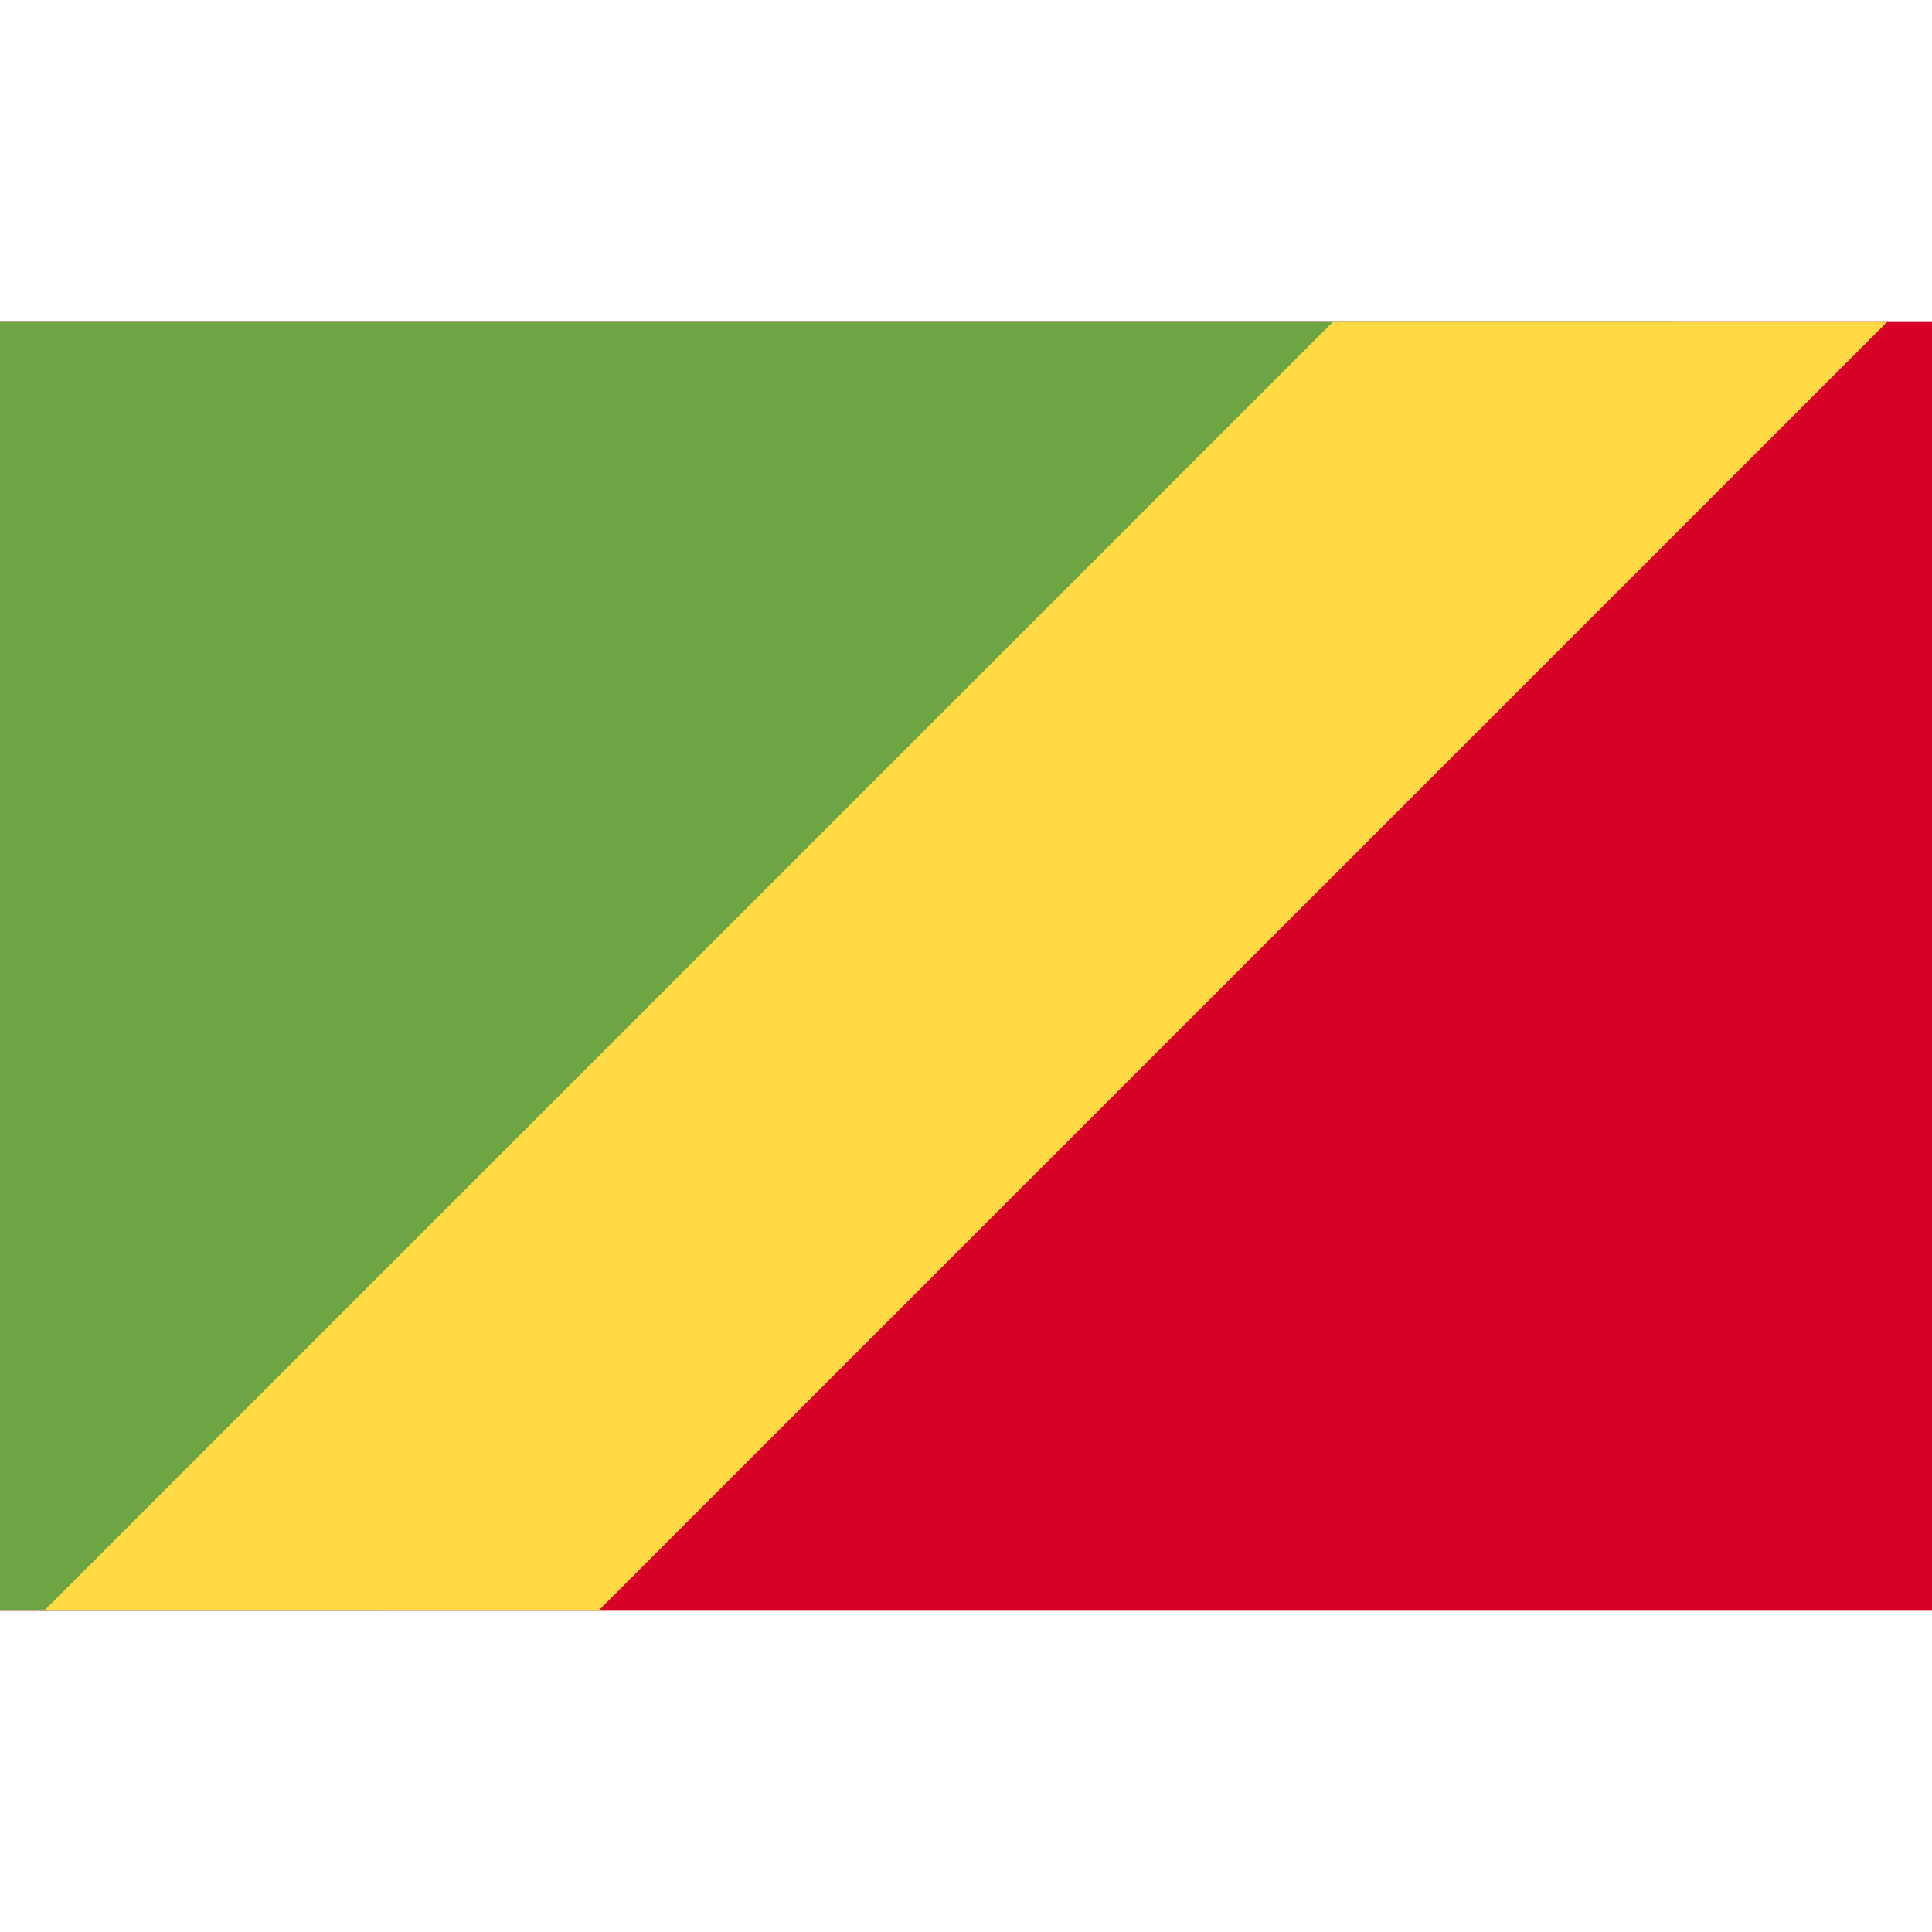
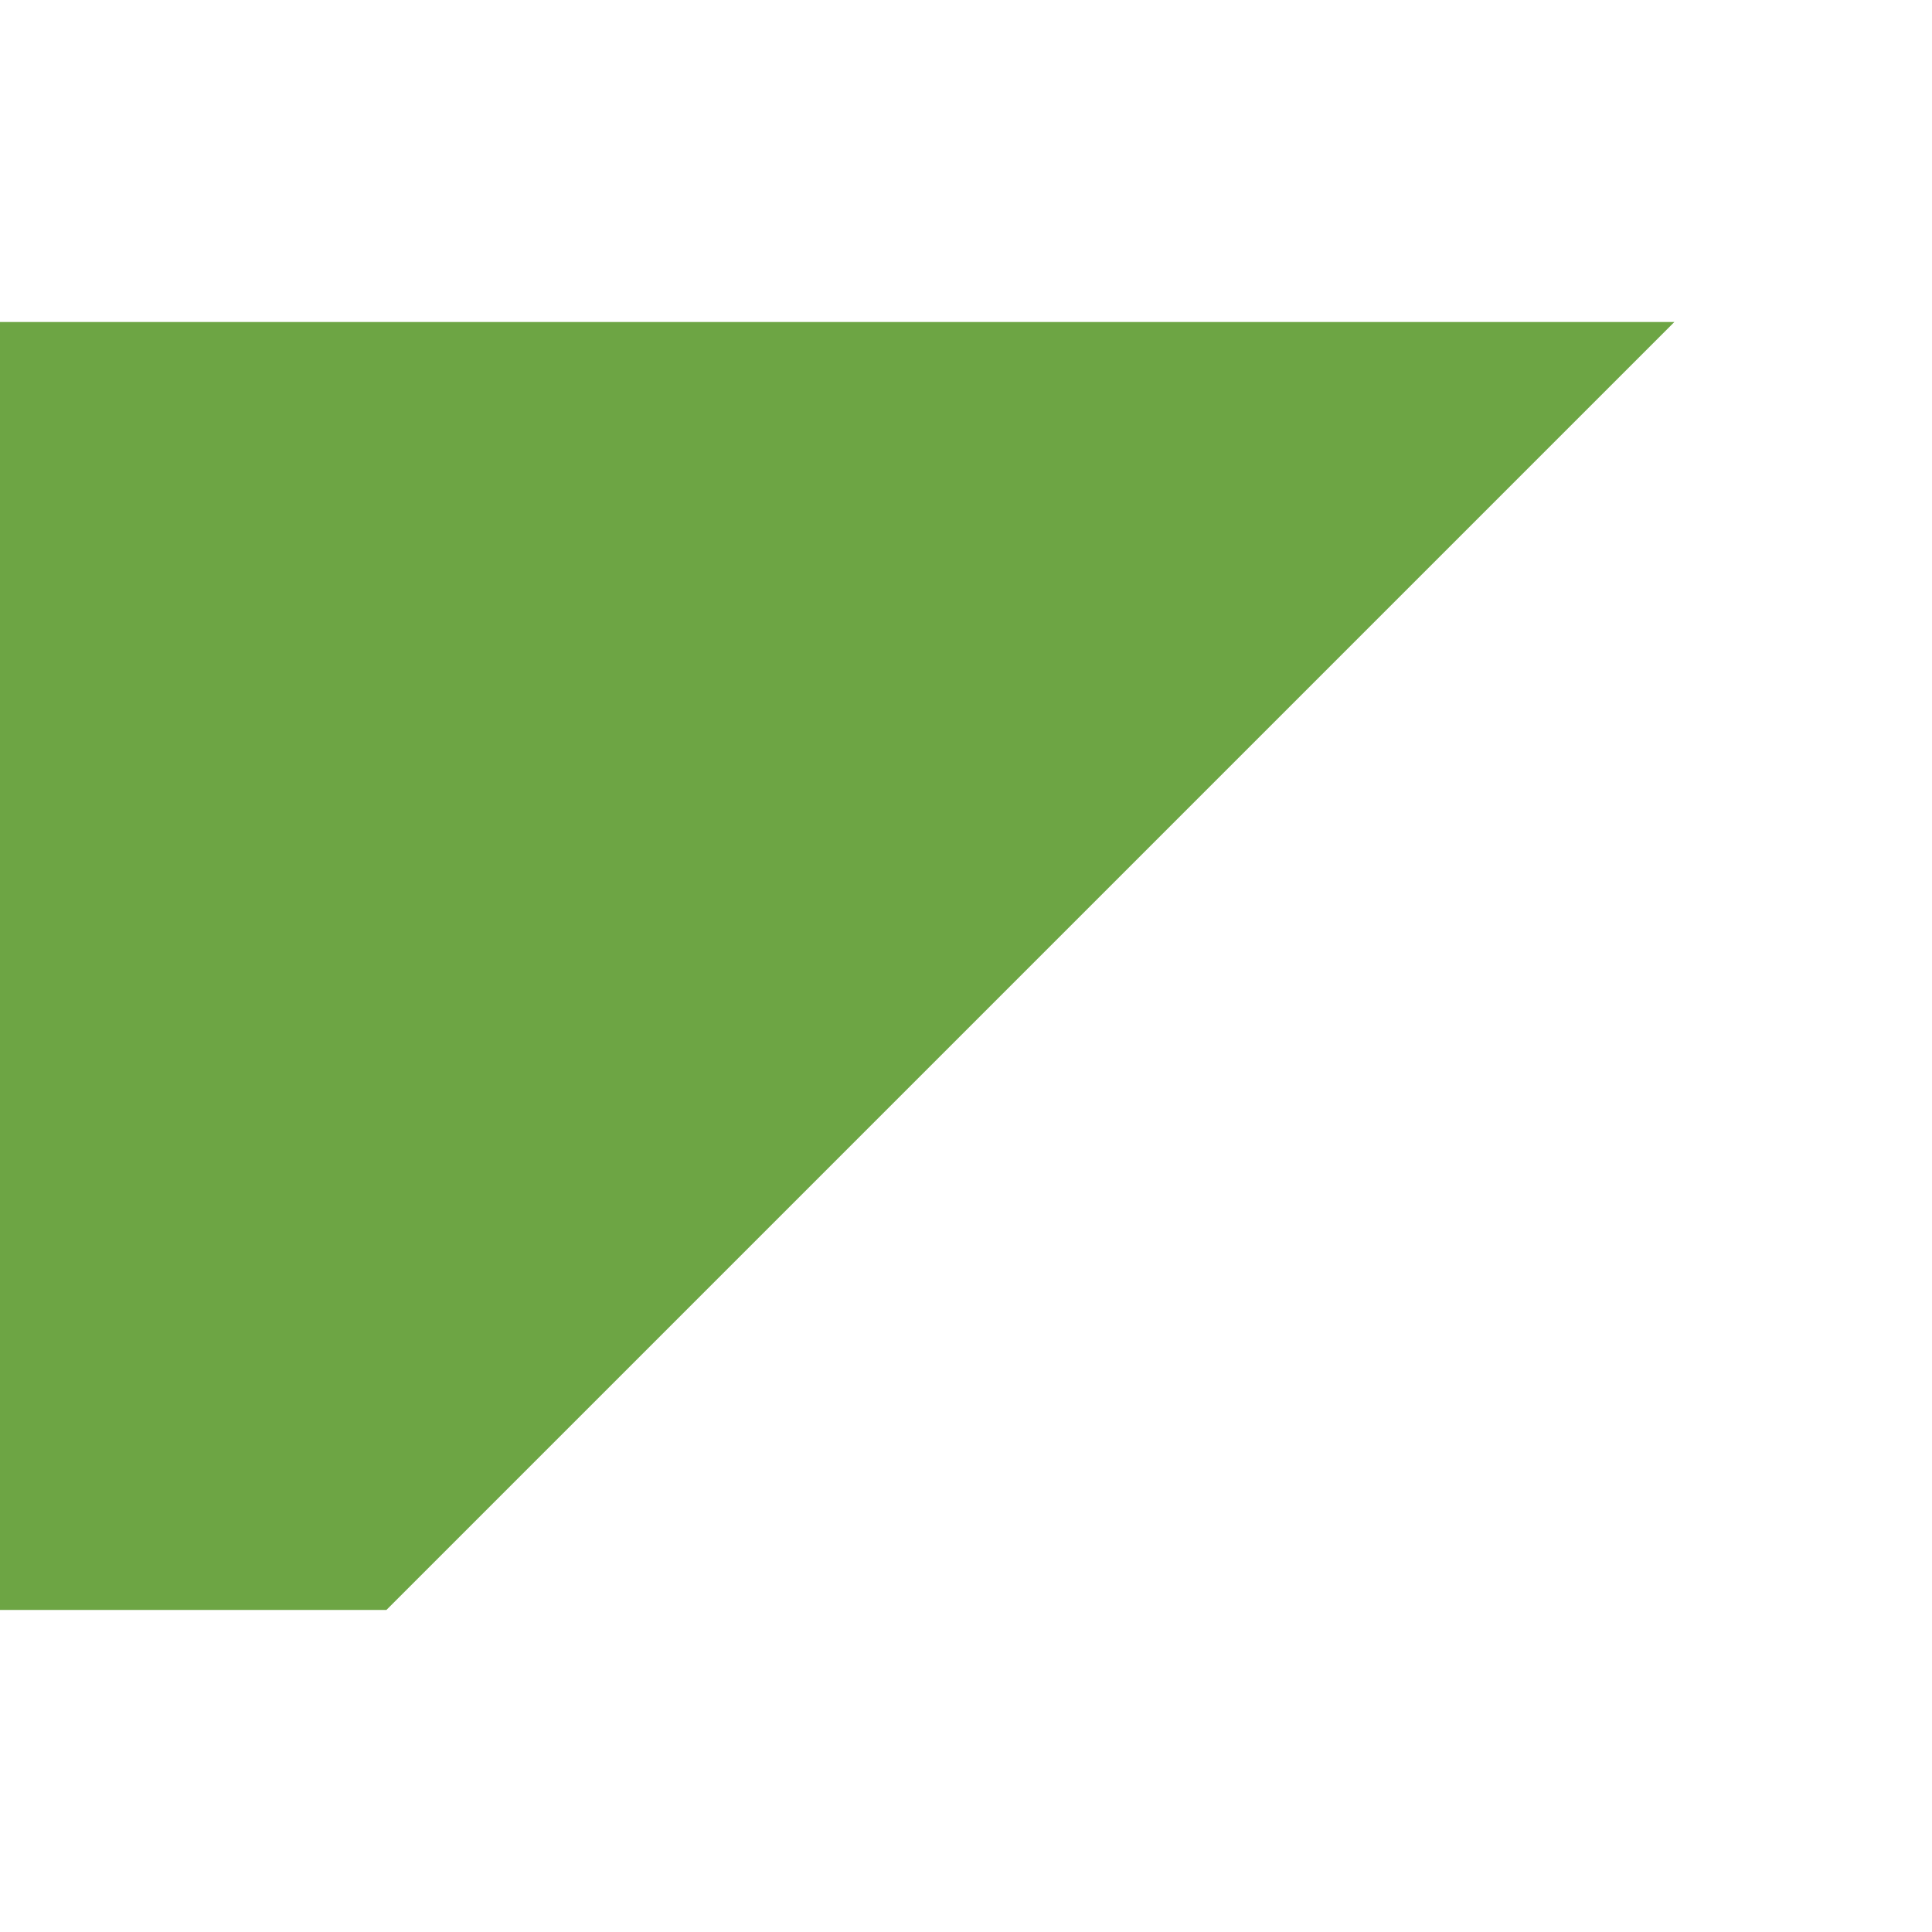
<svg xmlns="http://www.w3.org/2000/svg" viewBox="0 0 512 512" style="enable-background:new 0 0 512 512" xml:space="preserve">
-   <path style="fill:#d80027" d="M0 85.331h512v341.337H0z" />
  <path style="fill:#6da544" d="M443.726 85.331 102.4 426.657H0V85.331z" />
-   <path style="fill:#ffda44" d="M500.124 85.331 158.798 426.657H11.876L353.202 85.331z" />
</svg>